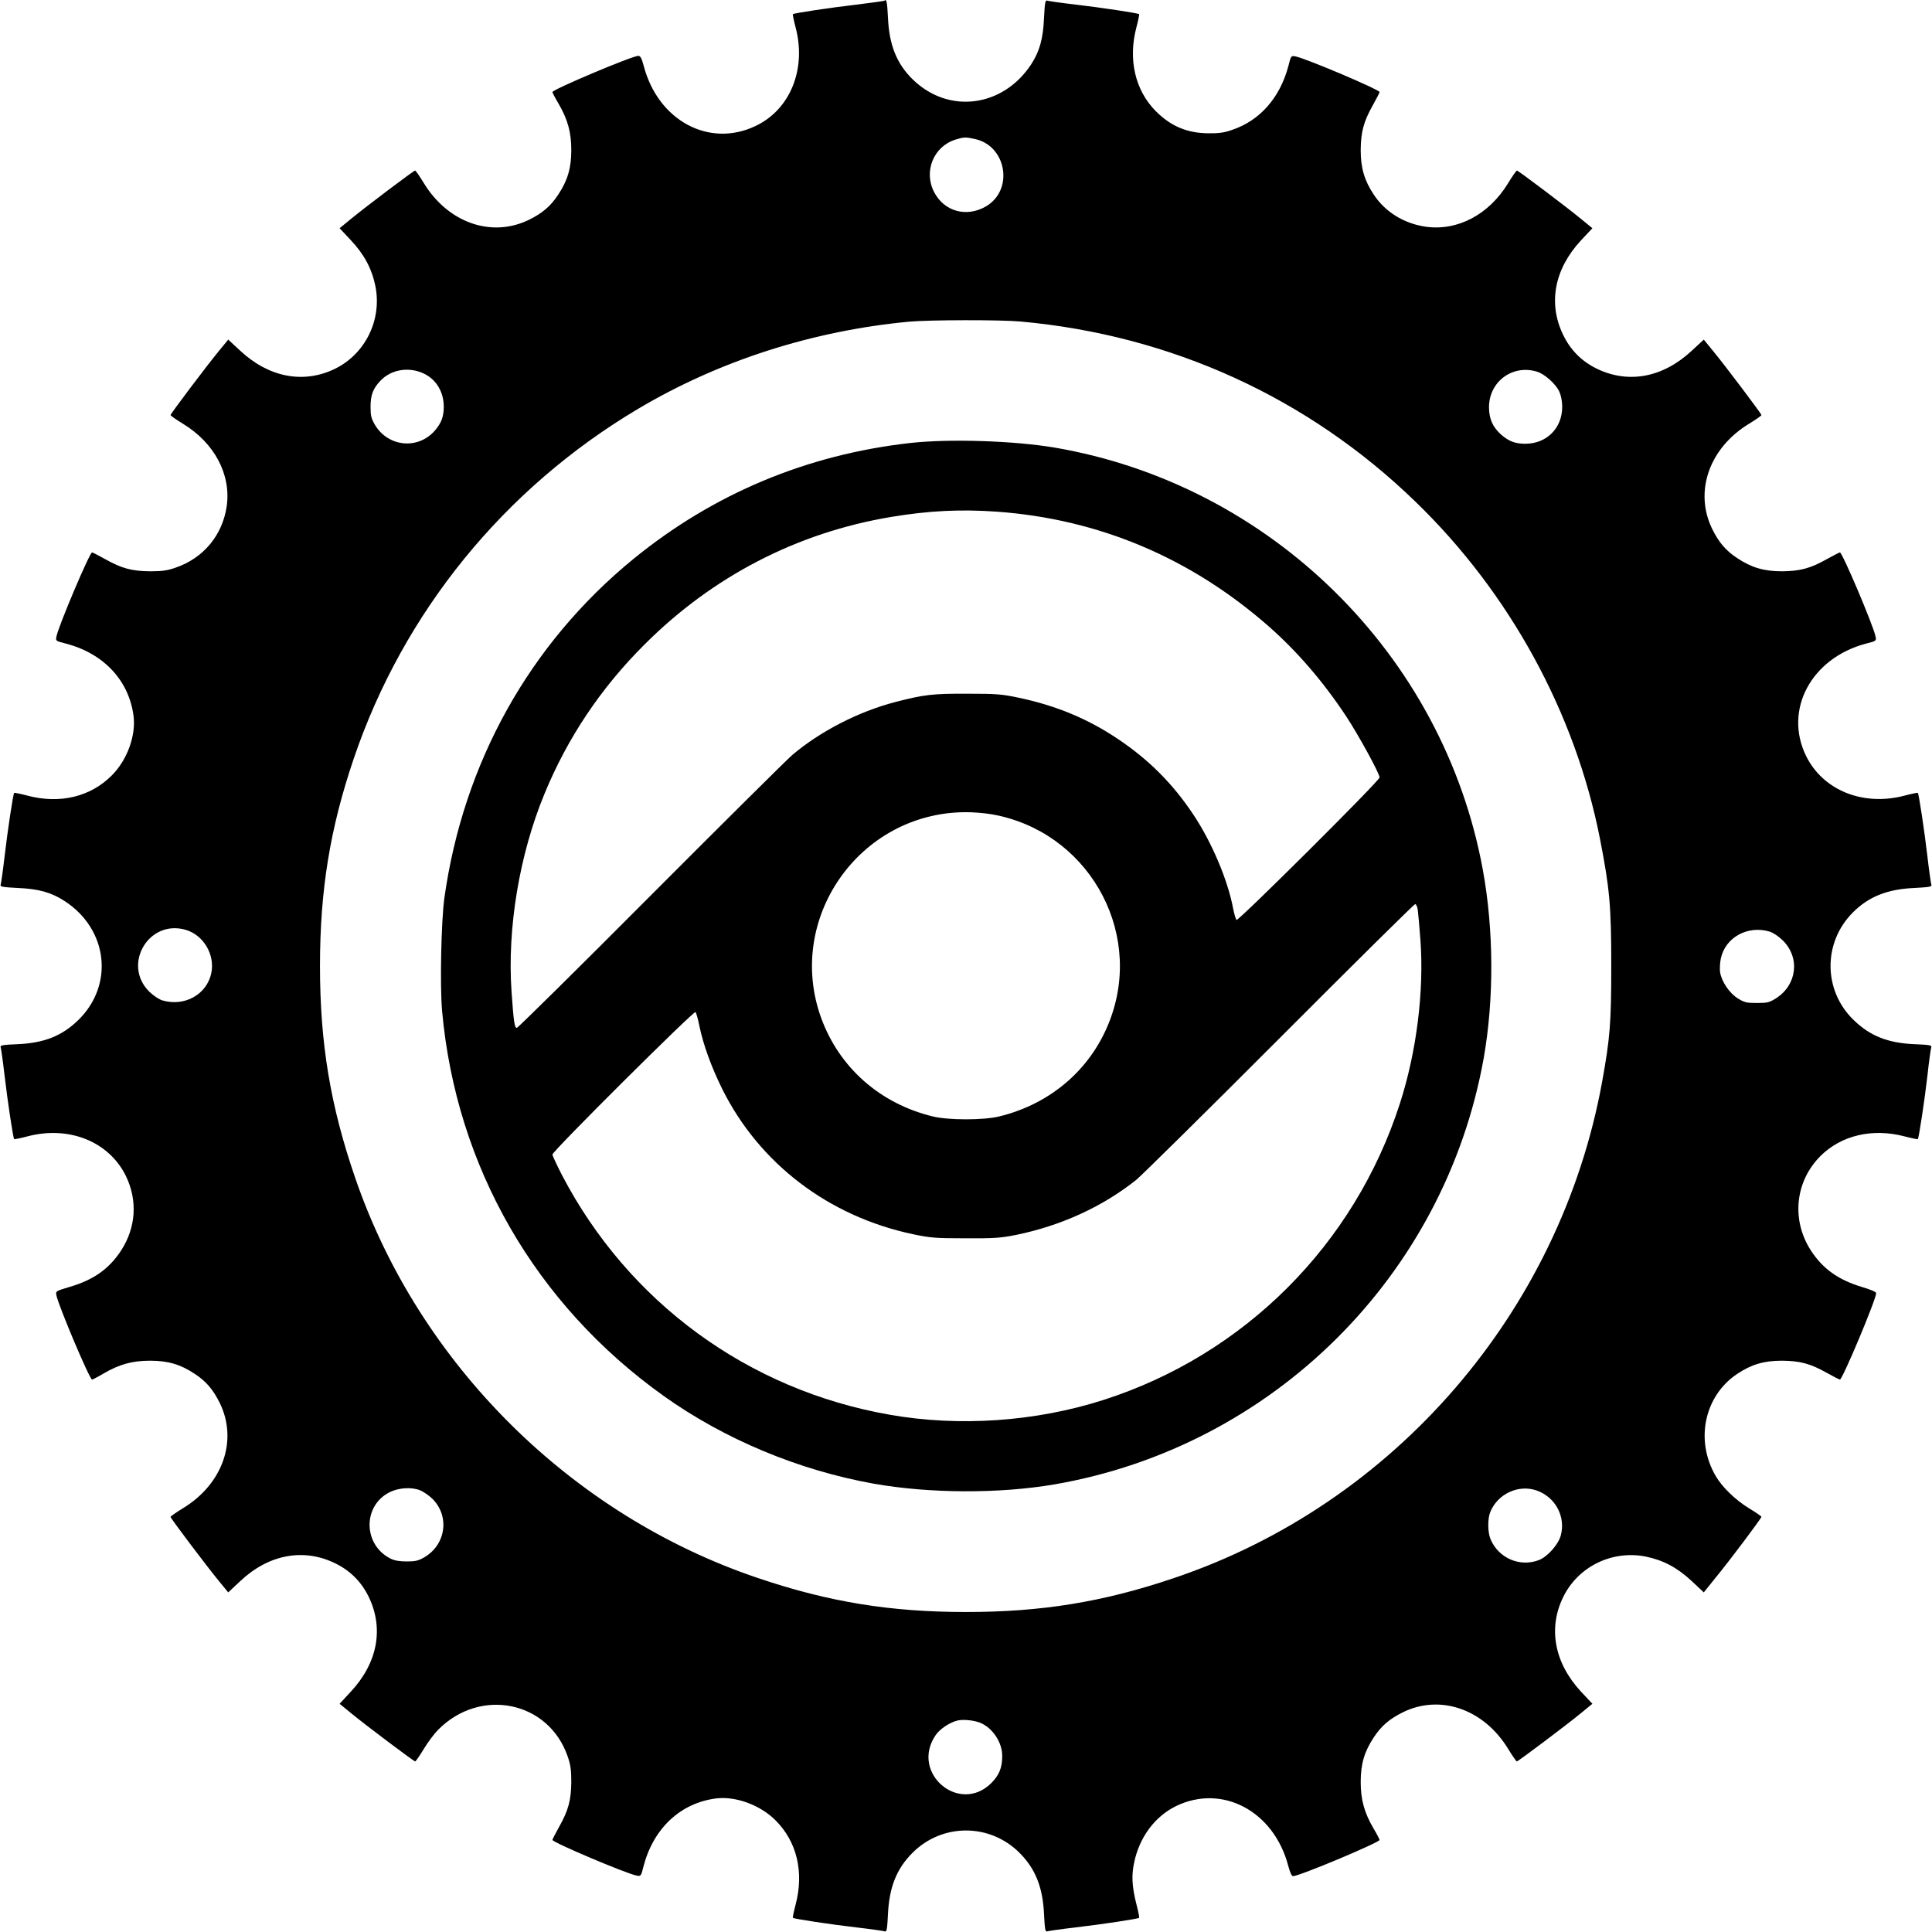
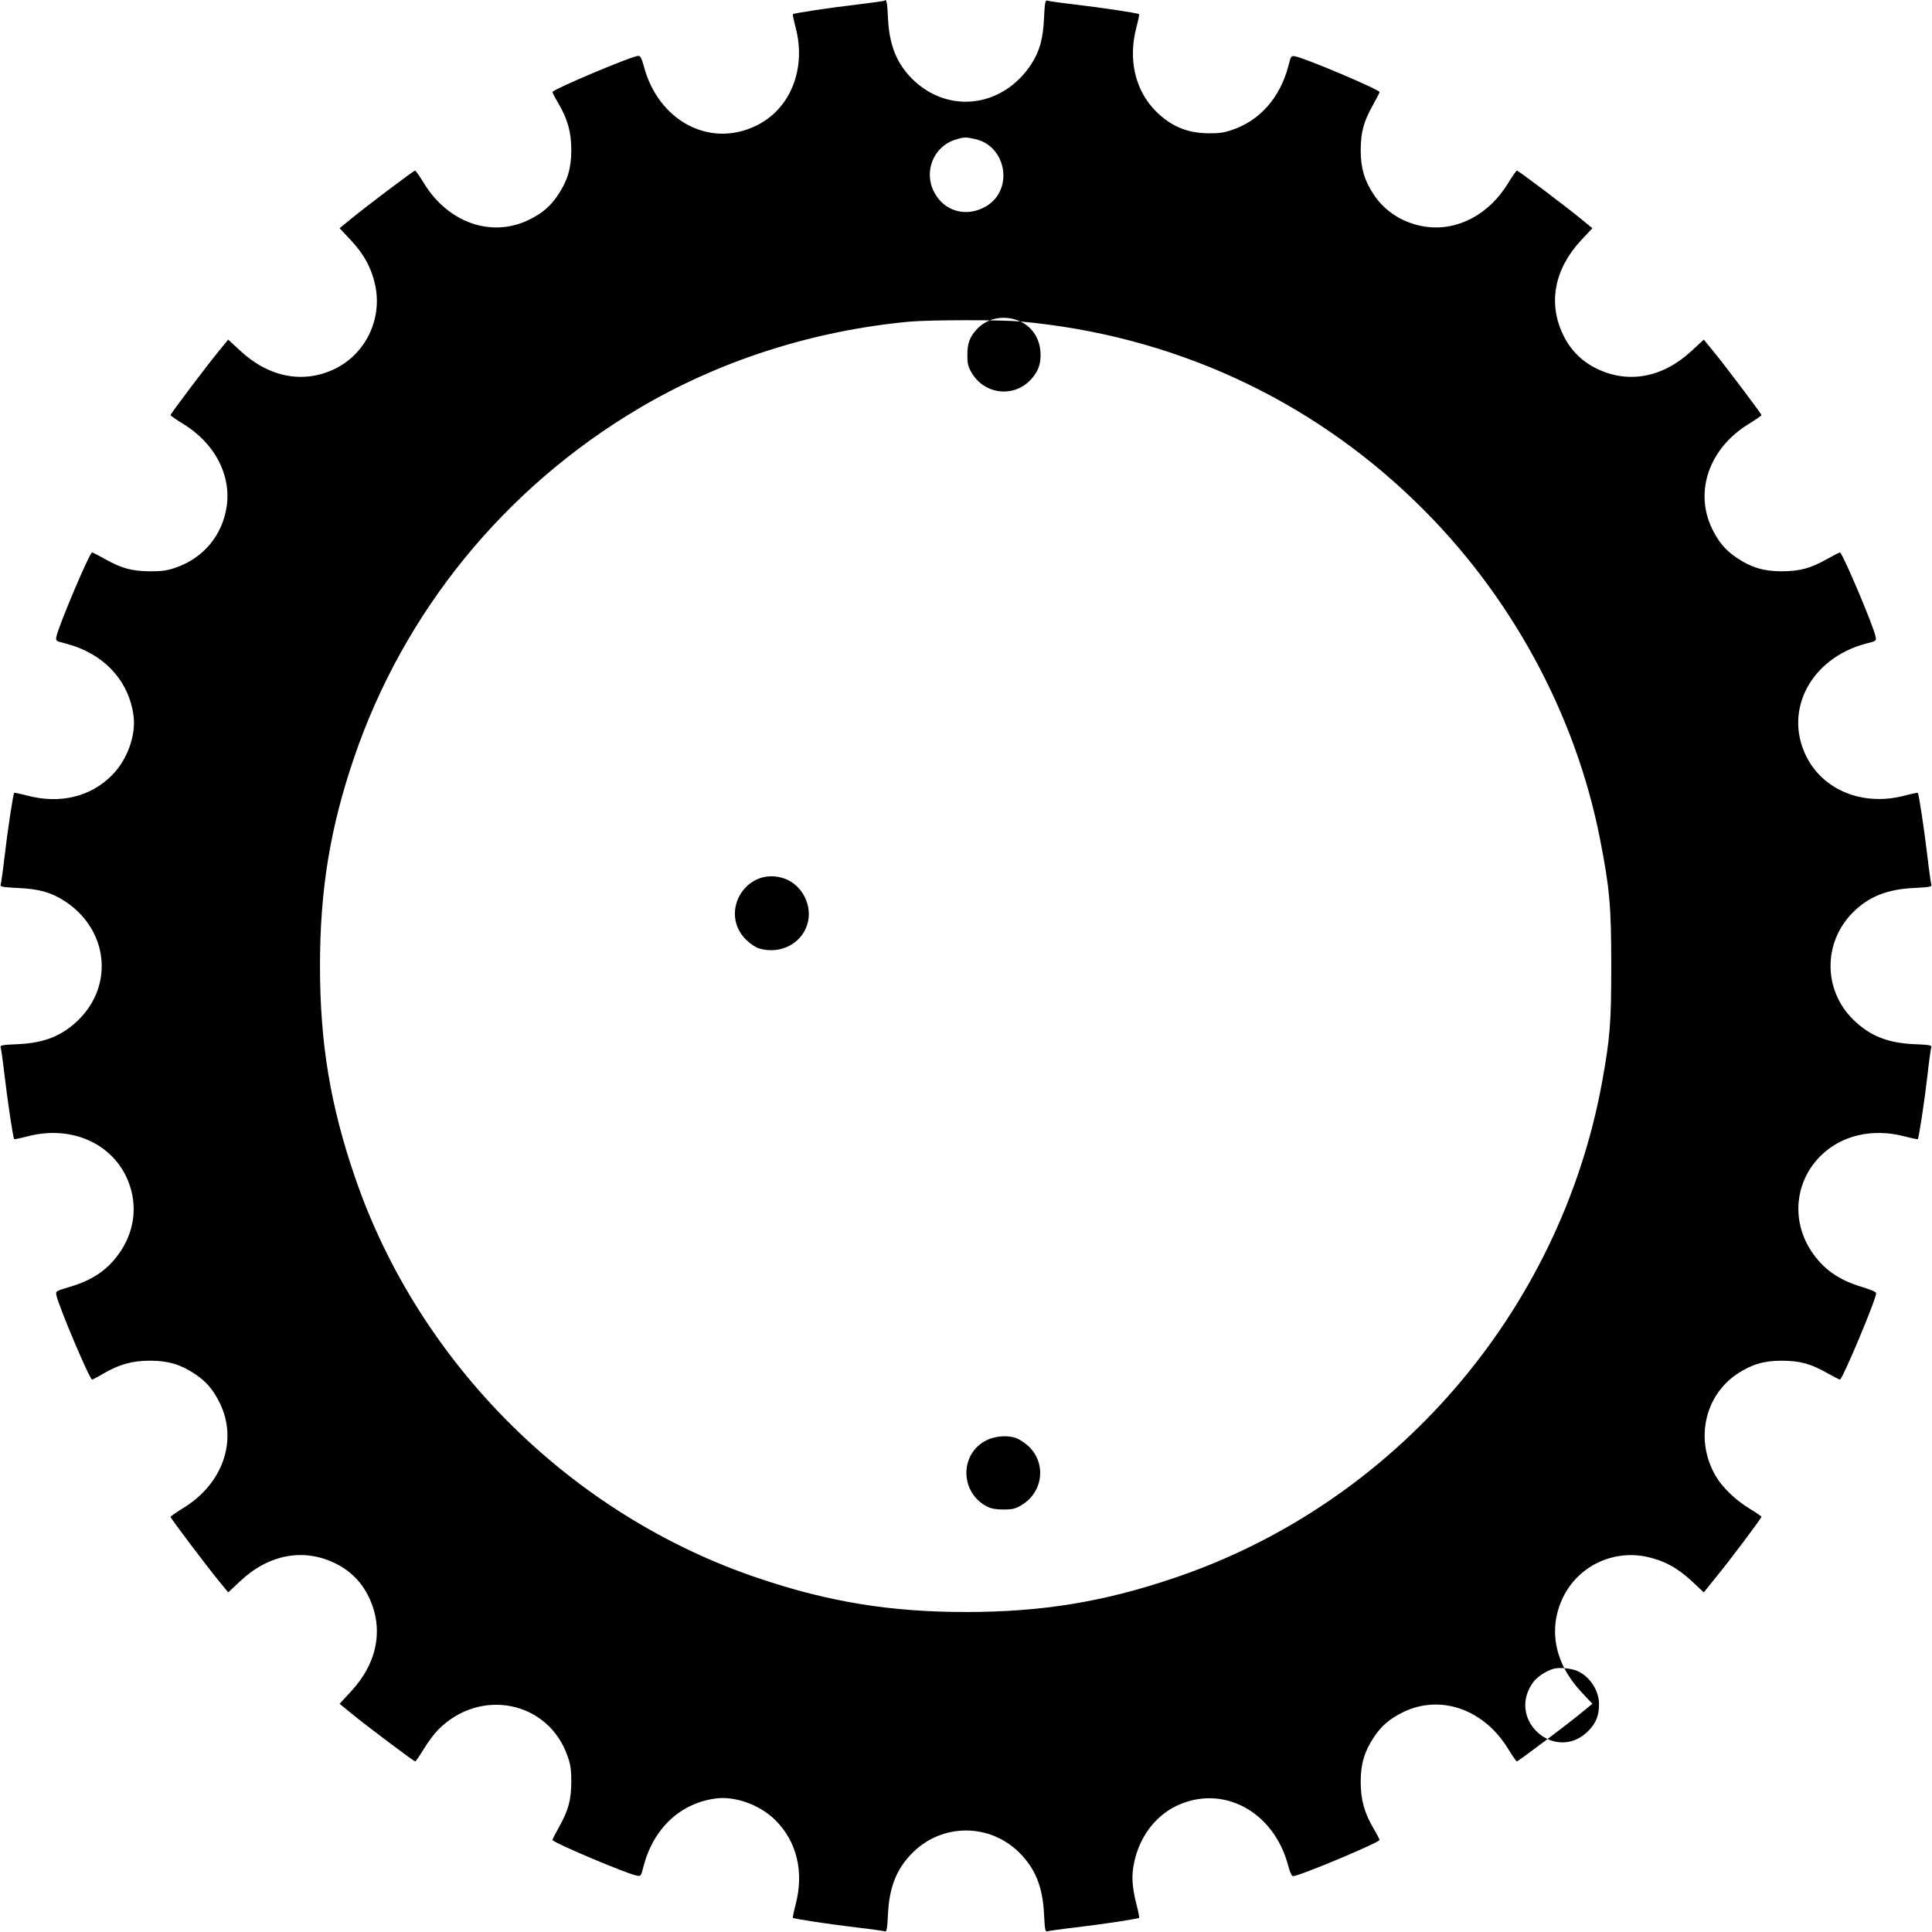
<svg xmlns="http://www.w3.org/2000/svg" version="1.0" width="1280pt" height="1280pt" viewBox="0 0 1280 1280" preserveAspectRatio="xMidYMid meet">
  <g transform="translate(0,1280) scale(0.1,-0.1)" fill="#000000" stroke="none">
-     <path d="M5859 12795 c-3 -2 -83 -13 -179 -25 -174 -20 -421 -57 -427 -64 -2 -2 6 -41 18 -87 73 -276 -35 -544 -264 -653 -307 -148 -647 34 -742 397 -14 51 -22 67 -36 67 -40 0 -569 -223 -569 -240 0 -4 18 -39 40 -76 61 -104 85 -190 85 -309 0 -119 -25 -202 -87 -295 -50 -76 -104 -122 -193 -166 -247 -121 -536 -21 -697 243 -28 46 -54 83 -58 83 -9 0 -331 -243 -423 -319 l-77 -63 75 -80 c88 -94 138 -187 162 -303 45 -224 -67 -452 -271 -550 -207 -99 -435 -55 -624 121 l-80 74 -63 -77 c-76 -92 -319 -414 -319 -423 0 -4 37 -30 83 -58 208 -127 319 -336 289 -546 -28 -192 -154 -344 -339 -407 -54 -19 -89 -24 -168 -24 -121 1 -189 19 -299 81 -43 24 -82 44 -86 44 -16 0 -222 -486 -236 -557 -6 -29 -5 -30 63 -47 251 -66 418 -245 448 -481 16 -130 -43 -291 -144 -392 -142 -143 -345 -191 -560 -134 -46 12 -85 20 -87 18 -7 -6 -44 -252 -64 -424 -11 -95 -23 -178 -26 -186 -4 -12 17 -15 113 -20 140 -6 222 -29 310 -86 288 -186 331 -555 92 -789 -108 -105 -225 -152 -402 -160 -96 -4 -117 -7 -113 -19 3 -8 15 -91 26 -186 20 -172 57 -418 64 -424 2 -2 41 6 87 18 276 73 541 -34 653 -262 79 -163 67 -343 -33 -496 -79 -120 -181 -192 -336 -238 -97 -29 -97 -29 -91 -58 15 -72 220 -557 236 -557 4 0 39 18 76 40 104 61 190 85 309 85 119 0 202 -25 295 -87 76 -50 122 -104 166 -193 121 -247 21 -536 -243 -697 -46 -28 -83 -54 -83 -58 0 -9 243 -331 319 -423 l63 -77 80 75 c187 176 417 220 626 119 102 -49 177 -124 226 -226 100 -209 57 -436 -120 -626 l-74 -80 77 -63 c88 -73 415 -319 424 -319 3 0 29 37 57 83 27 45 70 102 94 126 280 284 733 191 859 -176 19 -54 24 -89 24 -168 -1 -121 -19 -189 -81 -299 -24 -43 -44 -82 -44 -86 0 -16 486 -222 557 -236 29 -6 30 -5 47 63 66 251 245 418 481 448 129 16 292 -44 392 -144 143 -142 191 -344 134 -560 -12 -46 -20 -85 -18 -87 6 -7 252 -44 424 -64 95 -11 178 -23 186 -26 12 -4 15 17 20 113 8 179 57 302 162 407 197 198 513 198 710 0 105 -105 154 -228 162 -407 5 -96 8 -117 20 -113 8 3 91 15 186 26 172 20 418 57 424 64 2 2 -5 41 -17 86 -30 119 -35 192 -16 280 35 168 137 305 277 374 307 149 649 -33 744 -396 12 -45 23 -68 32 -68 41 0 573 223 573 240 0 4 -18 39 -40 76 -61 104 -85 190 -85 309 0 119 25 202 87 295 50 76 104 122 193 166 247 121 536 21 697 -243 28 -46 54 -83 57 -83 9 0 336 246 424 319 l77 63 -76 81 c-176 190 -219 420 -117 627 99 202 325 312 548 267 115 -24 206 -72 302 -161 l81 -76 78 97 c87 105 304 394 304 404 0 3 -37 29 -82 56 -90 55 -179 141 -221 214 -138 236 -76 531 143 677 93 62 176 87 295 87 121 -1 189 -19 299 -81 43 -24 82 -44 86 -44 17 0 240 532 240 572 0 9 -35 24 -96 42 -155 47 -256 119 -335 239 -132 202 -107 458 61 627 139 139 346 187 559 131 46 -12 85 -20 87 -18 7 7 45 257 64 423 10 93 22 177 25 185 5 14 -10 17 -112 21 -176 8 -292 54 -401 159 -203 195 -206 514 -6 714 105 105 228 154 407 162 96 5 117 8 113 20 -3 8 -15 91 -26 186 -20 172 -57 418 -64 424 -2 2 -41 -6 -87 -18 -276 -73 -542 35 -654 264 -148 305 35 647 398 743 68 17 69 18 63 47 -14 71 -220 557 -236 557 -4 0 -43 -20 -86 -44 -110 -62 -178 -80 -299 -81 -119 0 -202 25 -295 87 -76 50 -122 104 -166 193 -121 247 -21 536 243 697 46 28 83 54 83 58 0 9 -243 331 -319 423 l-63 77 -80 -74 c-190 -177 -417 -220 -626 -120 -102 49 -177 124 -226 226 -101 209 -58 435 118 625 l76 81 -77 63 c-92 76 -414 319 -423 319 -4 0 -30 -37 -58 -83 -127 -209 -336 -319 -547 -289 -143 21 -267 97 -343 212 -62 93 -87 176 -87 295 1 121 19 189 81 299 24 43 44 82 44 86 0 16 -483 221 -556 236 -30 6 -31 6 -48 -63 -56 -211 -189 -362 -374 -424 -51 -18 -88 -23 -157 -22 -141 1 -250 48 -349 148 -136 138 -183 342 -127 554 12 46 20 85 18 87 -6 7 -252 44 -424 64 -95 11 -178 23 -186 26 -12 4 -15 -17 -20 -113 -6 -140 -29 -222 -85 -309 -188 -286 -549 -332 -786 -99 -106 104 -155 228 -163 408 -5 105 -10 127 -24 112z m600 -916 c210 -45 259 -337 74 -446 -130 -76 -279 -34 -345 96 -70 137 -2 301 142 346 56 17 67 18 129 4z m301 -1209 c999 -90 1907 -504 2619 -1195 623 -603 1057 -1397 1221 -2231 64 -328 75 -443 75 -839 0 -385 -8 -482 -61 -775 -278 -1522 -1377 -2795 -2839 -3286 -467 -158 -876 -224 -1375 -224 -499 0 -908 66 -1375 224 -1238 416 -2247 1417 -2671 2650 -165 479 -234 893 -234 1406 0 504 67 913 224 1375 329 969 995 1788 1883 2316 537 319 1157 518 1798 578 132 12 602 13 735 1z m-3954 -344 c84 -39 134 -122 134 -221 0 -66 -16 -108 -60 -159 -112 -127 -310 -107 -397 41 -23 40 -28 59 -28 118 0 79 17 123 68 175 71 73 186 91 283 46z m7376 12 c51 -15 126 -82 149 -133 11 -24 19 -63 19 -100 0 -142 -103 -245 -245 -245 -66 0 -108 16 -159 60 -56 50 -80 103 -81 180 -1 170 154 287 317 238z m-8953 -3698 c119 -34 196 -164 171 -287 -30 -142 -177 -224 -324 -181 -25 8 -59 31 -88 59 -179 179 -3 479 241 409z m10495 -12 c25 -8 59 -31 88 -59 116 -116 93 -296 -47 -384 -43 -27 -57 -30 -125 -30 -68 0 -82 3 -126 30 -56 35 -108 111 -118 174 -3 22 -1 63 5 91 30 140 178 221 323 178z m-8940 -3702 c18 -7 49 -28 70 -46 127 -112 106 -310 -42 -397 -39 -23 -59 -28 -117 -28 -47 0 -82 6 -106 18 -184 91 -188 351 -7 441 60 30 147 35 202 12z m7397 -1 c125 -44 194 -175 159 -300 -17 -59 -86 -137 -142 -160 -127 -50 -270 11 -323 138 -19 45 -20 137 -1 181 50 120 187 183 307 141z m-3686 -1539 c82 -35 145 -129 145 -220 0 -77 -20 -126 -71 -178 -212 -213 -540 65 -371 315 27 41 93 85 145 98 38 9 110 2 152 -15z" />
-     <path d="M6030 9865 c-685 -77 -1303 -336 -1832 -767 -689 -563 -1128 -1350 -1254 -2248 -21 -153 -30 -583 -15 -748 93 -1032 618 -1943 1466 -2549 403 -288 896 -494 1395 -583 368 -65 828 -67 1193 -5 1448 249 2589 1381 2847 2825 69 391 67 850 -6 1248 -261 1425 -1407 2553 -2839 2797 -269 45 -696 59 -955 30z m575 -455 c676 -49 1284 -306 1802 -761 187 -165 358 -363 510 -592 83 -126 223 -381 223 -408 0 -22 -938 -955 -948 -944 -5 6 -15 39 -22 75 -35 189 -143 443 -265 625 -136 204 -295 363 -500 500 -198 133 -408 220 -654 272 -113 24 -148 27 -341 27 -231 1 -289 -6 -478 -55 -246 -64 -499 -195 -683 -351 -35 -30 -457 -449 -938 -931 -481 -483 -880 -877 -887 -877 -15 0 -21 40 -35 241 -29 420 52 907 218 1309 153 372 374 702 663 990 451 451 1010 741 1633 845 252 42 462 52 702 35z m-34 -2005 c625 -109 1003 -756 788 -1349 -119 -329 -390 -568 -740 -653 -103 -25 -335 -25 -438 0 -351 85 -621 324 -741 654 -237 656 252 1356 951 1362 53 1 134 -6 180 -14z m2822 -632 c3 -21 11 -113 18 -205 24 -337 -26 -737 -136 -1078 -301 -936 -1030 -1665 -1964 -1965 -450 -144 -955 -179 -1416 -98 -938 164 -1731 744 -2172 1588 -34 67 -63 128 -63 136 0 22 938 955 948 944 5 -6 17 -48 26 -94 26 -125 79 -270 151 -416 246 -494 705 -844 1264 -962 114 -24 147 -27 346 -27 191 -1 235 2 335 22 299 61 575 187 799 366 36 30 464 452 951 940 486 487 889 886 896 886 6 0 14 -17 17 -37z" />
+     <path d="M5859 12795 c-3 -2 -83 -13 -179 -25 -174 -20 -421 -57 -427 -64 -2 -2 6 -41 18 -87 73 -276 -35 -544 -264 -653 -307 -148 -647 34 -742 397 -14 51 -22 67 -36 67 -40 0 -569 -223 -569 -240 0 -4 18 -39 40 -76 61 -104 85 -190 85 -309 0 -119 -25 -202 -87 -295 -50 -76 -104 -122 -193 -166 -247 -121 -536 -21 -697 243 -28 46 -54 83 -58 83 -9 0 -331 -243 -423 -319 l-77 -63 75 -80 c88 -94 138 -187 162 -303 45 -224 -67 -452 -271 -550 -207 -99 -435 -55 -624 121 l-80 74 -63 -77 c-76 -92 -319 -414 -319 -423 0 -4 37 -30 83 -58 208 -127 319 -336 289 -546 -28 -192 -154 -344 -339 -407 -54 -19 -89 -24 -168 -24 -121 1 -189 19 -299 81 -43 24 -82 44 -86 44 -16 0 -222 -486 -236 -557 -6 -29 -5 -30 63 -47 251 -66 418 -245 448 -481 16 -130 -43 -291 -144 -392 -142 -143 -345 -191 -560 -134 -46 12 -85 20 -87 18 -7 -6 -44 -252 -64 -424 -11 -95 -23 -178 -26 -186 -4 -12 17 -15 113 -20 140 -6 222 -29 310 -86 288 -186 331 -555 92 -789 -108 -105 -225 -152 -402 -160 -96 -4 -117 -7 -113 -19 3 -8 15 -91 26 -186 20 -172 57 -418 64 -424 2 -2 41 6 87 18 276 73 541 -34 653 -262 79 -163 67 -343 -33 -496 -79 -120 -181 -192 -336 -238 -97 -29 -97 -29 -91 -58 15 -72 220 -557 236 -557 4 0 39 18 76 40 104 61 190 85 309 85 119 0 202 -25 295 -87 76 -50 122 -104 166 -193 121 -247 21 -536 -243 -697 -46 -28 -83 -54 -83 -58 0 -9 243 -331 319 -423 l63 -77 80 75 c187 176 417 220 626 119 102 -49 177 -124 226 -226 100 -209 57 -436 -120 -626 l-74 -80 77 -63 c88 -73 415 -319 424 -319 3 0 29 37 57 83 27 45 70 102 94 126 280 284 733 191 859 -176 19 -54 24 -89 24 -168 -1 -121 -19 -189 -81 -299 -24 -43 -44 -82 -44 -86 0 -16 486 -222 557 -236 29 -6 30 -5 47 63 66 251 245 418 481 448 129 16 292 -44 392 -144 143 -142 191 -344 134 -560 -12 -46 -20 -85 -18 -87 6 -7 252 -44 424 -64 95 -11 178 -23 186 -26 12 -4 15 17 20 113 8 179 57 302 162 407 197 198 513 198 710 0 105 -105 154 -228 162 -407 5 -96 8 -117 20 -113 8 3 91 15 186 26 172 20 418 57 424 64 2 2 -5 41 -17 86 -30 119 -35 192 -16 280 35 168 137 305 277 374 307 149 649 -33 744 -396 12 -45 23 -68 32 -68 41 0 573 223 573 240 0 4 -18 39 -40 76 -61 104 -85 190 -85 309 0 119 25 202 87 295 50 76 104 122 193 166 247 121 536 21 697 -243 28 -46 54 -83 57 -83 9 0 336 246 424 319 l77 63 -76 81 c-176 190 -219 420 -117 627 99 202 325 312 548 267 115 -24 206 -72 302 -161 l81 -76 78 97 c87 105 304 394 304 404 0 3 -37 29 -82 56 -90 55 -179 141 -221 214 -138 236 -76 531 143 677 93 62 176 87 295 87 121 -1 189 -19 299 -81 43 -24 82 -44 86 -44 17 0 240 532 240 572 0 9 -35 24 -96 42 -155 47 -256 119 -335 239 -132 202 -107 458 61 627 139 139 346 187 559 131 46 -12 85 -20 87 -18 7 7 45 257 64 423 10 93 22 177 25 185 5 14 -10 17 -112 21 -176 8 -292 54 -401 159 -203 195 -206 514 -6 714 105 105 228 154 407 162 96 5 117 8 113 20 -3 8 -15 91 -26 186 -20 172 -57 418 -64 424 -2 2 -41 -6 -87 -18 -276 -73 -542 35 -654 264 -148 305 35 647 398 743 68 17 69 18 63 47 -14 71 -220 557 -236 557 -4 0 -43 -20 -86 -44 -110 -62 -178 -80 -299 -81 -119 0 -202 25 -295 87 -76 50 -122 104 -166 193 -121 247 -21 536 243 697 46 28 83 54 83 58 0 9 -243 331 -319 423 l-63 77 -80 -74 c-190 -177 -417 -220 -626 -120 -102 49 -177 124 -226 226 -101 209 -58 435 118 625 l76 81 -77 63 c-92 76 -414 319 -423 319 -4 0 -30 -37 -58 -83 -127 -209 -336 -319 -547 -289 -143 21 -267 97 -343 212 -62 93 -87 176 -87 295 1 121 19 189 81 299 24 43 44 82 44 86 0 16 -483 221 -556 236 -30 6 -31 6 -48 -63 -56 -211 -189 -362 -374 -424 -51 -18 -88 -23 -157 -22 -141 1 -250 48 -349 148 -136 138 -183 342 -127 554 12 46 20 85 18 87 -6 7 -252 44 -424 64 -95 11 -178 23 -186 26 -12 4 -15 -17 -20 -113 -6 -140 -29 -222 -85 -309 -188 -286 -549 -332 -786 -99 -106 104 -155 228 -163 408 -5 105 -10 127 -24 112z m600 -916 c210 -45 259 -337 74 -446 -130 -76 -279 -34 -345 96 -70 137 -2 301 142 346 56 17 67 18 129 4z m301 -1209 c999 -90 1907 -504 2619 -1195 623 -603 1057 -1397 1221 -2231 64 -328 75 -443 75 -839 0 -385 -8 -482 -61 -775 -278 -1522 -1377 -2795 -2839 -3286 -467 -158 -876 -224 -1375 -224 -499 0 -908 66 -1375 224 -1238 416 -2247 1417 -2671 2650 -165 479 -234 893 -234 1406 0 504 67 913 224 1375 329 969 995 1788 1883 2316 537 319 1157 518 1798 578 132 12 602 13 735 1z c84 -39 134 -122 134 -221 0 -66 -16 -108 -60 -159 -112 -127 -310 -107 -397 41 -23 40 -28 59 -28 118 0 79 17 123 68 175 71 73 186 91 283 46z m7376 12 c51 -15 126 -82 149 -133 11 -24 19 -63 19 -100 0 -142 -103 -245 -245 -245 -66 0 -108 16 -159 60 -56 50 -80 103 -81 180 -1 170 154 287 317 238z m-8953 -3698 c119 -34 196 -164 171 -287 -30 -142 -177 -224 -324 -181 -25 8 -59 31 -88 59 -179 179 -3 479 241 409z m10495 -12 c25 -8 59 -31 88 -59 116 -116 93 -296 -47 -384 -43 -27 -57 -30 -125 -30 -68 0 -82 3 -126 30 -56 35 -108 111 -118 174 -3 22 -1 63 5 91 30 140 178 221 323 178z m-8940 -3702 c18 -7 49 -28 70 -46 127 -112 106 -310 -42 -397 -39 -23 -59 -28 -117 -28 -47 0 -82 6 -106 18 -184 91 -188 351 -7 441 60 30 147 35 202 12z m7397 -1 c125 -44 194 -175 159 -300 -17 -59 -86 -137 -142 -160 -127 -50 -270 11 -323 138 -19 45 -20 137 -1 181 50 120 187 183 307 141z m-3686 -1539 c82 -35 145 -129 145 -220 0 -77 -20 -126 -71 -178 -212 -213 -540 65 -371 315 27 41 93 85 145 98 38 9 110 2 152 -15z" />
  </g>
</svg>